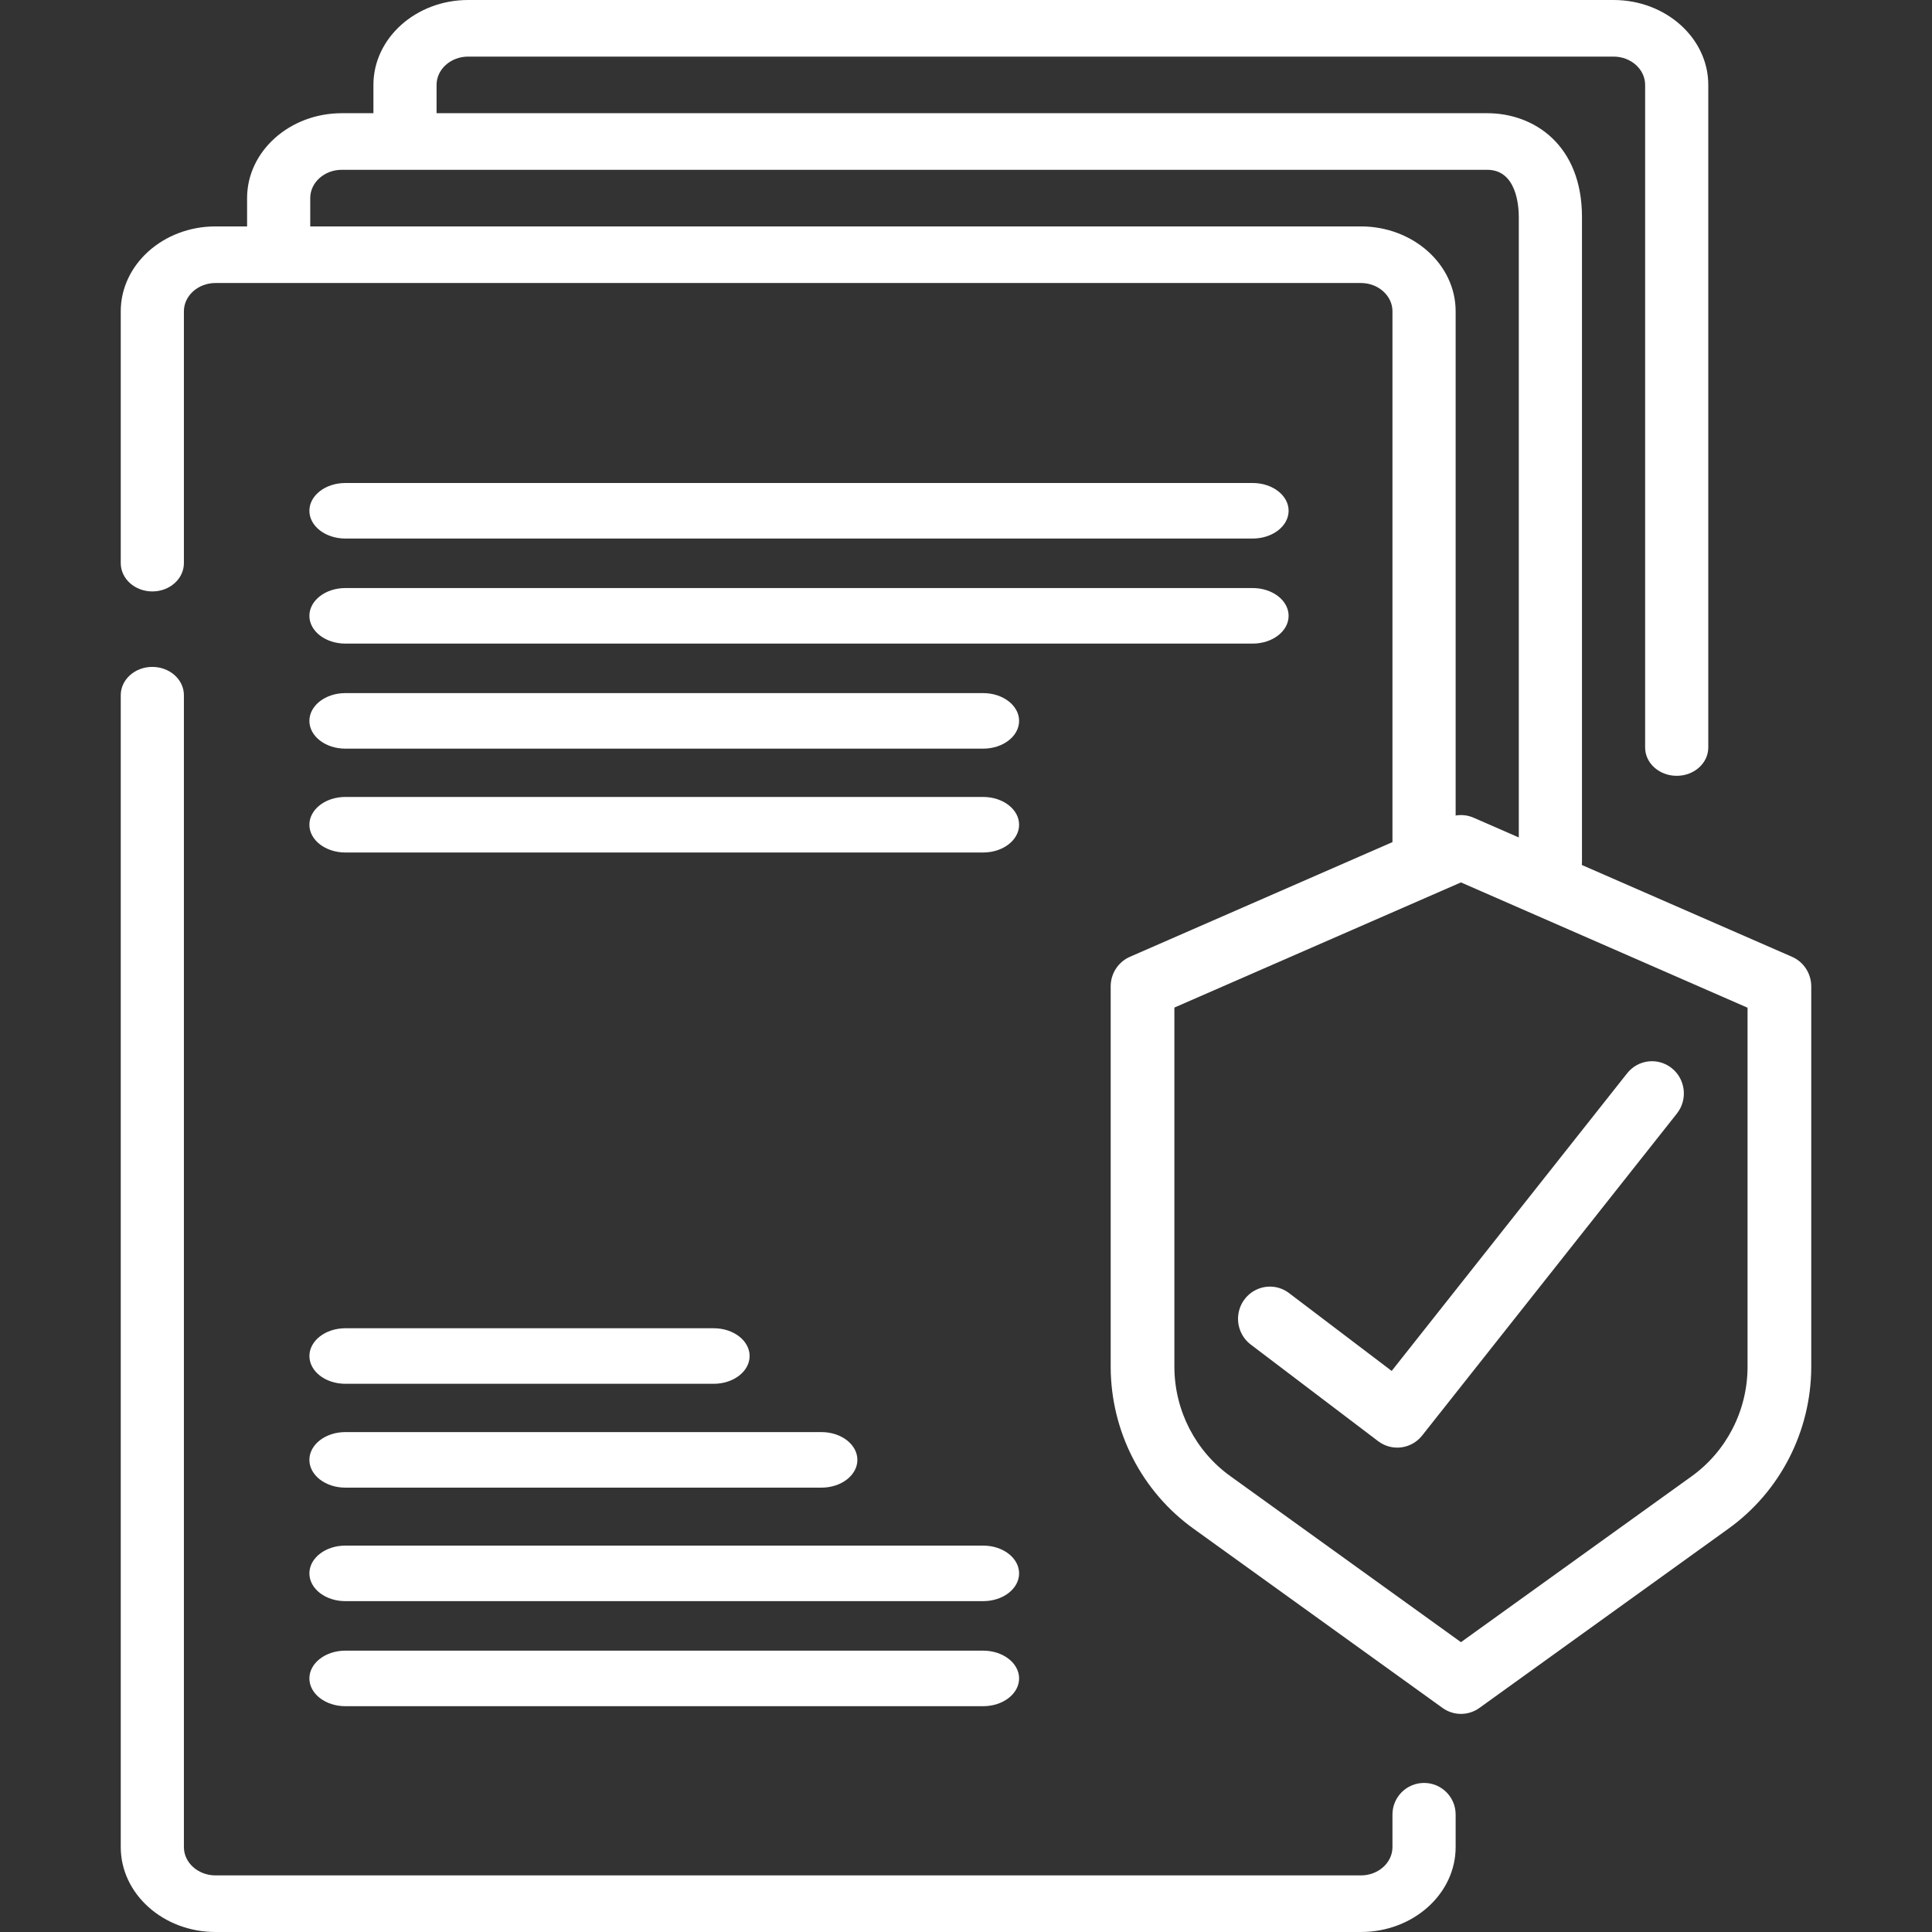
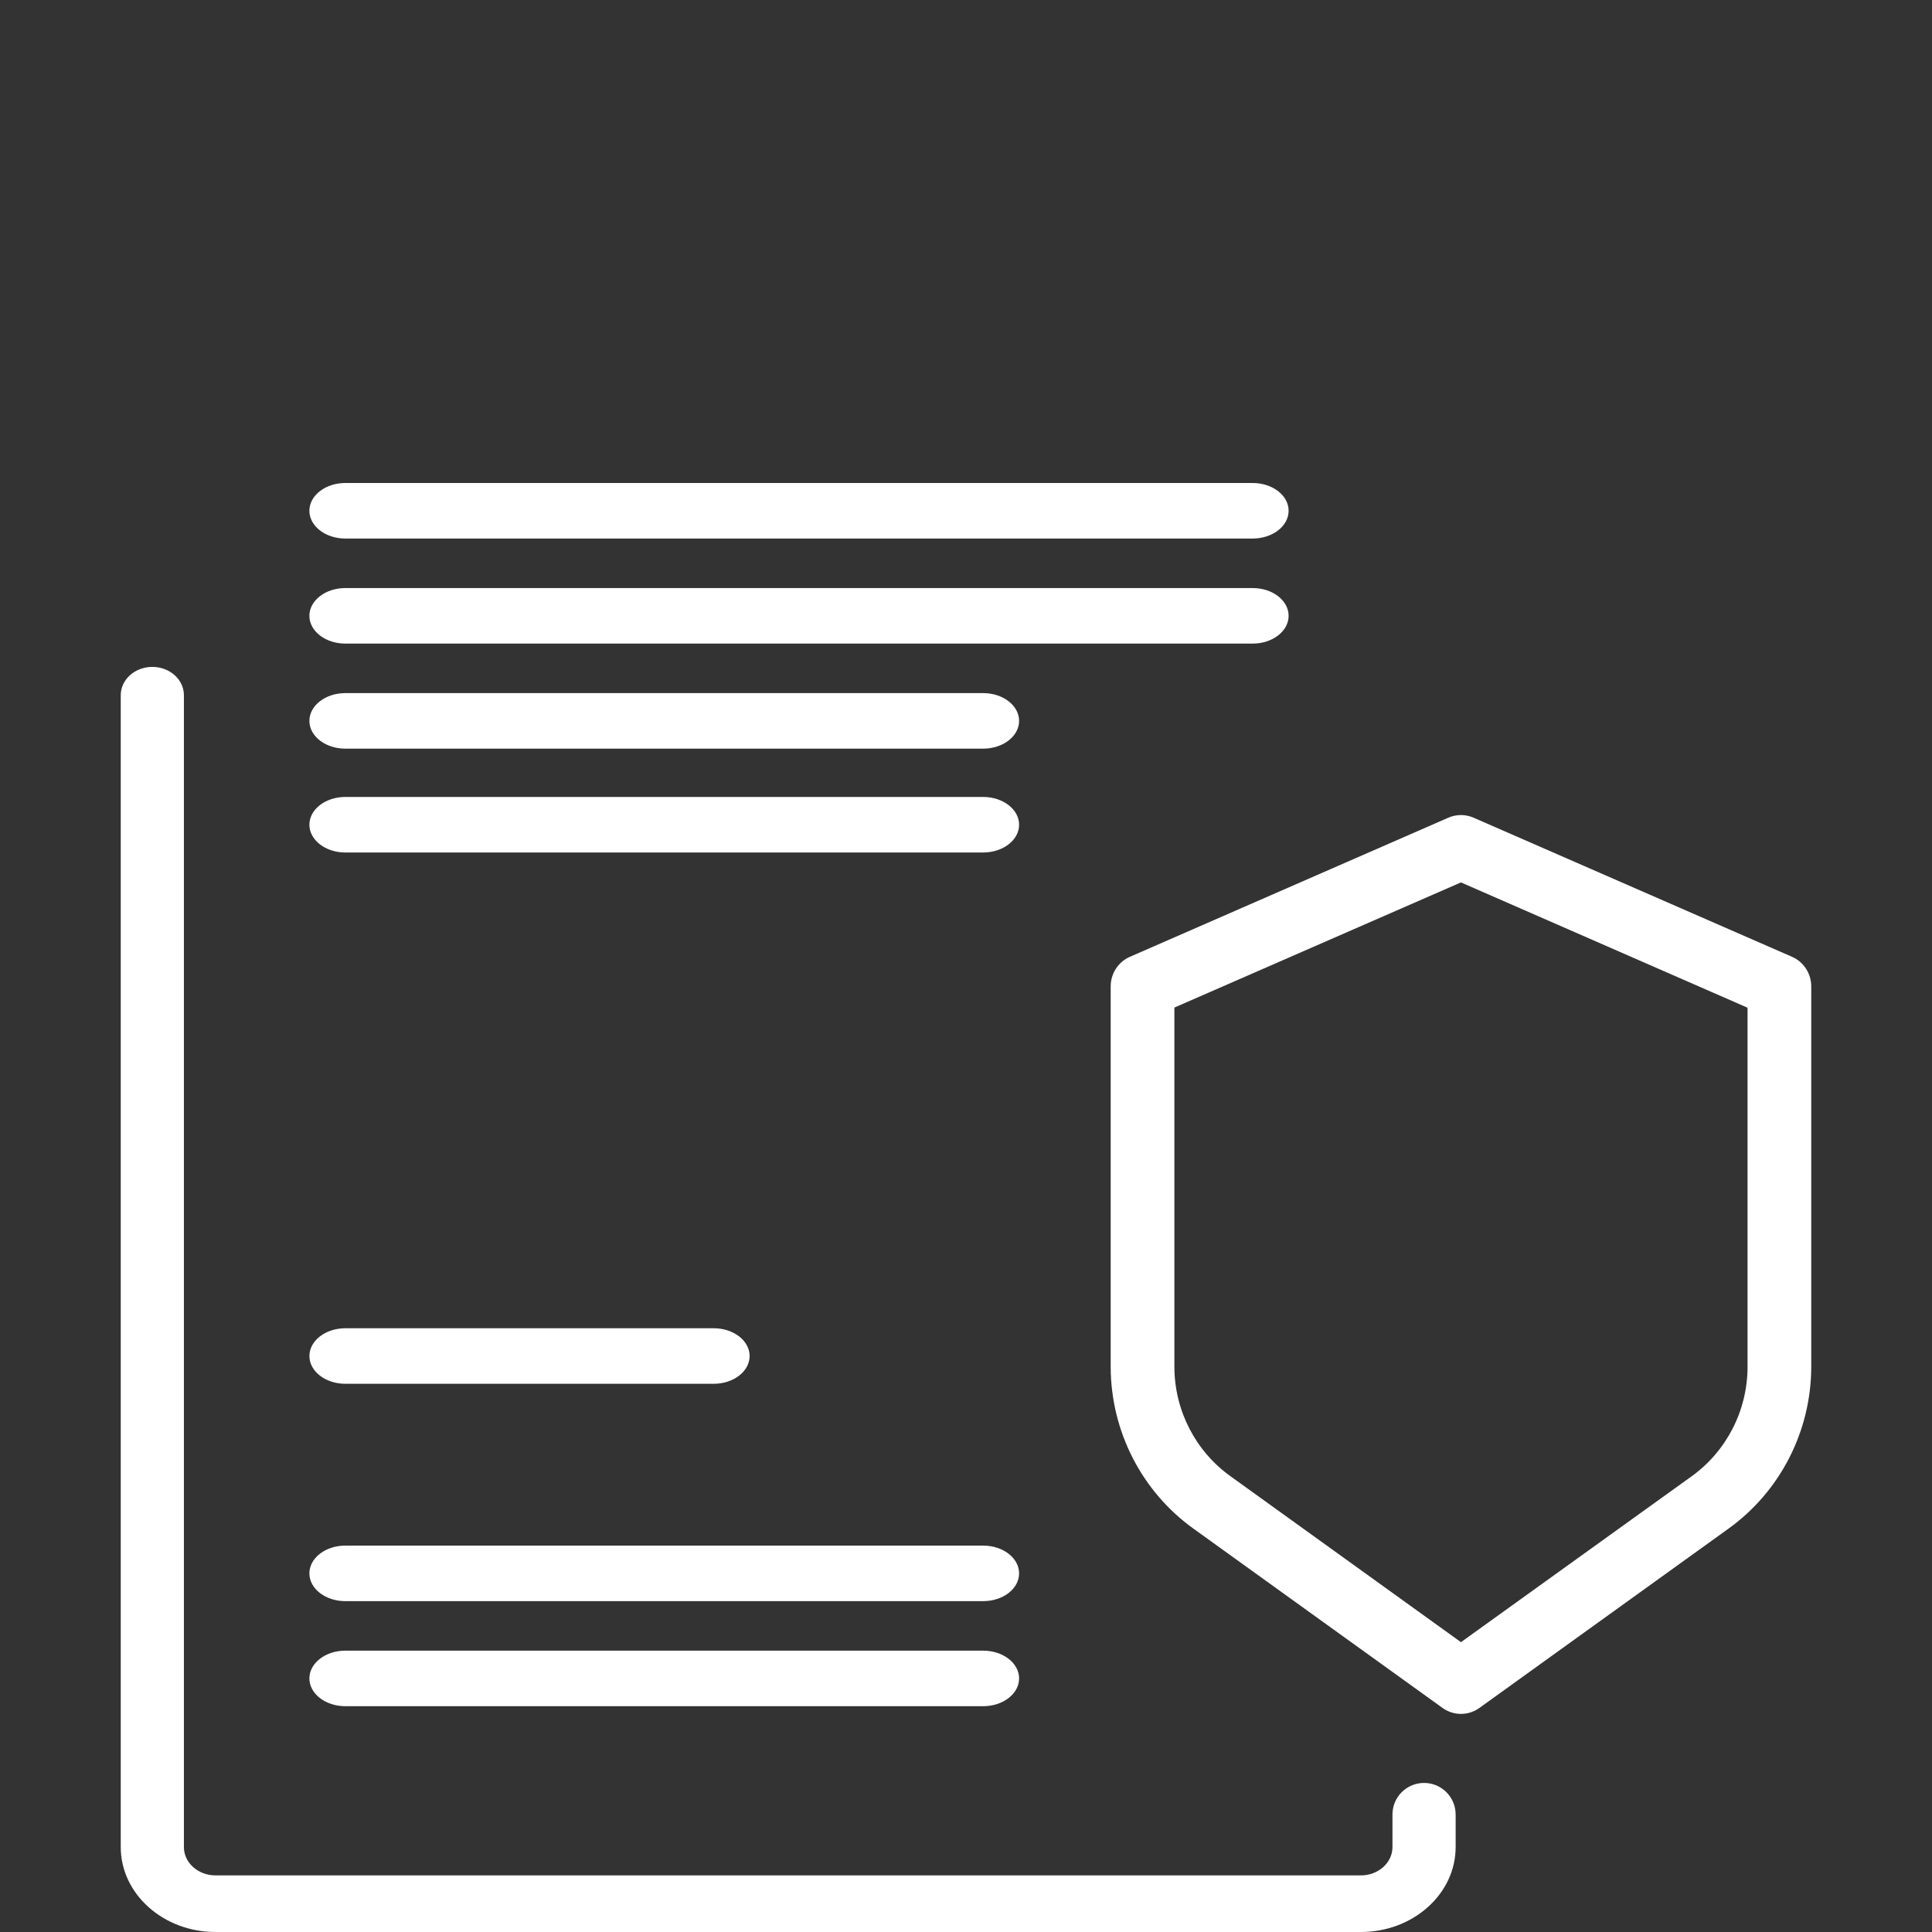
<svg xmlns="http://www.w3.org/2000/svg" width="64" height="64" viewBox="0 0 64 64" fill="none">
  <rect x="0" y="0" width="64" height="64" fill="#333333" stroke="none" />
  <path d="M47.974 27.089L37.426 31.697C37.041 31.867 36.792 32.252 36.793 32.676V45.297C36.803 47.424 37.827 49.416 39.544 50.645L47.785 56.577C48.151 56.841 48.642 56.841 49.008 56.577L57.249 50.645C58.965 49.416 59.99 47.424 60 45.297V32.676C60 32.252 59.752 31.867 59.367 31.697L48.818 27.089C48.549 26.97 48.243 26.97 47.974 27.089ZM57.89 33.382V45.297C57.882 46.737 57.187 48.084 56.024 48.914L48.396 54.399L40.769 48.908C39.607 48.079 38.912 46.735 38.903 45.297V33.377L48.396 29.231L57.89 33.382Z" fill="white" />
-   <path d="M42.7 42.834C42.398 42.605 41.999 42.557 41.652 42.707C41.306 42.856 41.064 43.182 41.019 43.56C40.974 43.938 41.132 44.312 41.434 44.541L45.653 47.741C46.109 48.087 46.754 48.004 47.11 47.554L55.549 36.888C55.913 36.427 55.839 35.756 55.384 35.388C54.929 35.02 54.265 35.094 53.901 35.554L46.101 45.414L42.7 42.834Z" fill="white" />
  <path d="M7.139 64H45.081C46.812 64 48.22 62.738 48.22 61.188V60.108C48.22 59.53 47.751 59.062 47.174 59.062C46.596 59.062 46.127 59.53 46.127 60.108V61.188C46.127 61.705 45.658 62.125 45.081 62.125H7.139C6.562 62.125 6.092 61.705 6.092 61.188V23.029C6.092 22.512 5.624 22.092 5.046 22.092C4.468 22.092 4 22.512 4 23.029V61.188C4 62.738 5.408 64 7.139 64Z" fill="white" />
-   <path d="M46.127 10.312V27.954C46.127 28.532 46.596 29 47.174 29C47.751 29 48.22 28.532 48.22 27.954V10.312C48.22 8.762 46.812 7.5 45.081 7.5H10.277V6.562C10.277 6.045 10.746 5.625 11.323 5.625H49.266C50.237 5.625 50.312 6.821 50.312 7.188V28.554C50.312 29.132 50.781 29.6 51.358 29.6C51.936 29.6 52.405 29.132 52.405 28.554V7.188C52.405 4.813 50.828 3.75 49.266 3.75H14.462V2.812C14.462 2.296 14.931 1.875 15.508 1.875H53.451C54.028 1.875 54.497 2.296 54.497 2.812V24.762C54.497 25.28 54.965 25.7 55.543 25.7C56.121 25.7 56.589 25.28 56.589 24.762V2.812C56.589 1.262 55.181 0 53.451 0H15.508C13.778 0 12.37 1.262 12.37 2.812V3.75H11.323C9.593 3.75 8.185 5.012 8.185 6.562V7.5H7.139C5.408 7.5 4 8.762 4 10.312V18.654C4 19.172 4.468 19.592 5.046 19.592C5.624 19.592 6.092 19.172 6.092 18.654V10.312C6.092 9.796 6.562 9.375 7.139 9.375H45.081C45.658 9.375 46.127 9.796 46.127 10.312Z" fill="white" />
  <path d="M41.496 16L11.44 16C10.782 16 10.249 16.412 10.249 16.92C10.249 17.428 10.782 17.84 11.44 17.84L41.496 17.84C42.154 17.84 42.687 17.428 42.687 16.92C42.687 16.412 42.154 16 41.496 16Z" fill="white" />
  <path d="M32.568 51.2L11.44 51.2C10.782 51.2 10.249 51.612 10.249 52.12C10.249 52.628 10.782 53.04 11.44 53.04L32.568 53.04C33.226 53.04 33.759 52.628 33.759 52.12C33.759 51.612 33.226 51.2 32.568 51.2Z" fill="white" />
  <path d="M41.496 19.48L11.44 19.48C10.782 19.48 10.249 19.892 10.249 20.4C10.249 20.908 10.782 21.32 11.44 21.32L41.496 21.32C42.154 21.32 42.687 20.908 42.687 20.4C42.687 19.892 42.154 19.48 41.496 19.48Z" fill="white" />
  <path d="M32.568 54.68L11.44 54.68C10.782 54.68 10.249 55.092 10.249 55.6C10.249 56.108 10.782 56.52 11.44 56.52L32.568 56.52C33.226 56.52 33.759 56.108 33.759 55.6C33.759 55.092 33.226 54.68 32.568 54.68Z" fill="white" />
  <path d="M32.568 22.96L11.44 22.96C10.782 22.96 10.249 23.372 10.249 23.88C10.249 24.388 10.782 24.8 11.44 24.8L32.568 24.8C33.226 24.8 33.759 24.388 33.759 23.88C33.759 23.372 33.226 22.96 32.568 22.96Z" fill="white" />
  <path d="M23.642 44L11.441 44C10.783 44 10.25 44.412 10.25 44.92C10.25 45.428 10.783 45.84 11.441 45.84L23.642 45.84C24.299 45.84 24.832 45.428 24.832 44.92C24.832 44.412 24.299 44 23.642 44Z" fill="white" />
  <path d="M32.568 26.4L11.44 26.4C10.782 26.4 10.249 26.812 10.249 27.32C10.249 27.828 10.782 28.24 11.44 28.24L32.568 28.24C33.226 28.24 33.759 27.828 33.759 27.32C33.759 26.812 33.226 26.4 32.568 26.4Z" fill="white" />
-   <path d="M27.212 47.44L11.44 47.44C10.782 47.44 10.249 47.852 10.249 48.36C10.249 48.868 10.782 49.28 11.44 49.28L27.212 49.28C27.869 49.28 28.402 48.868 28.402 48.36C28.402 47.852 27.869 47.44 27.212 47.44Z" fill="white" />
</svg>